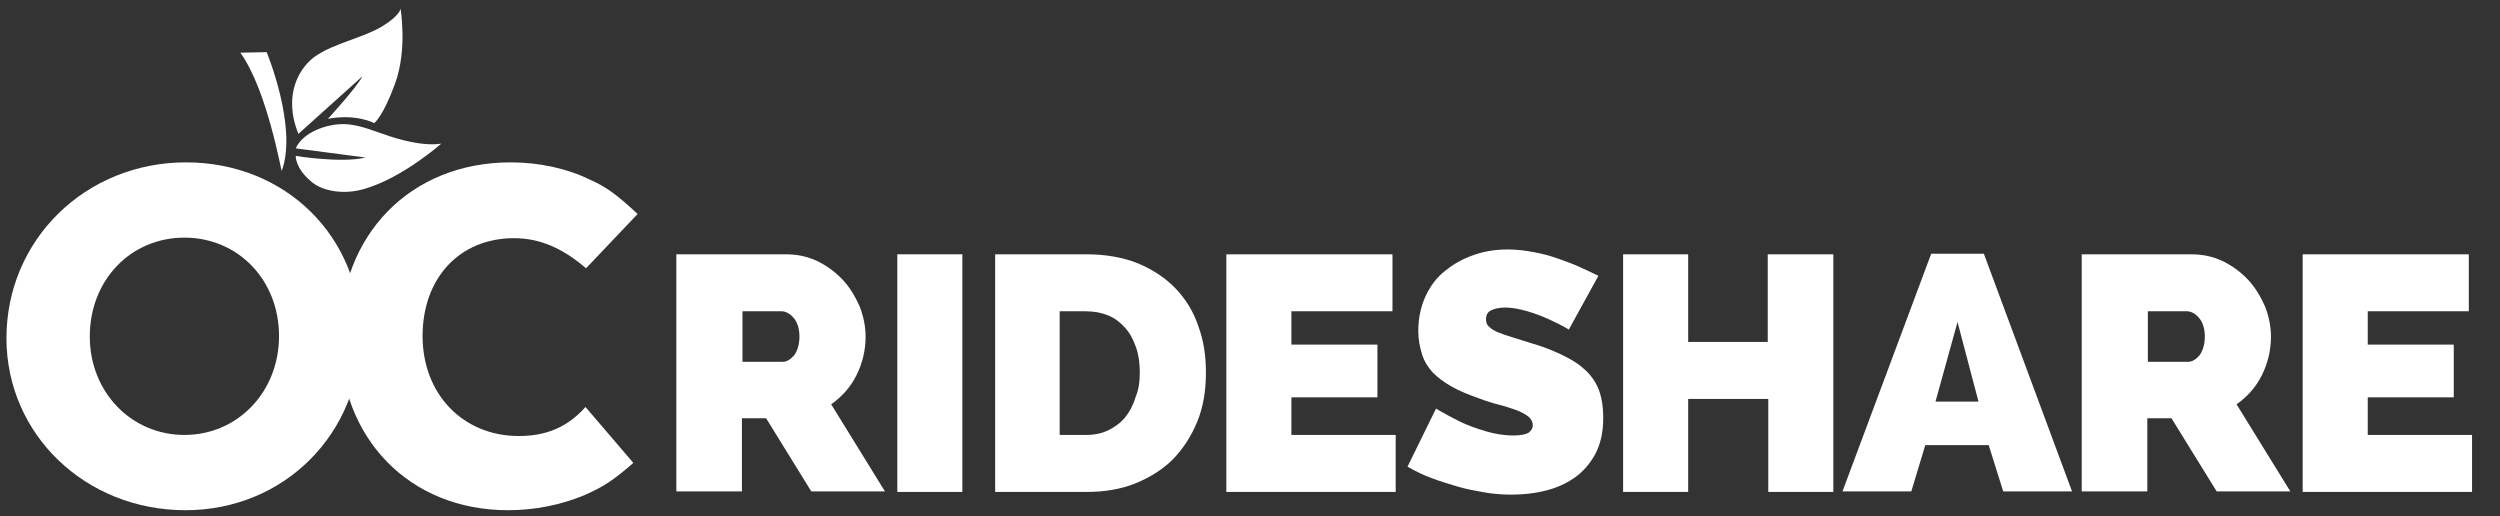
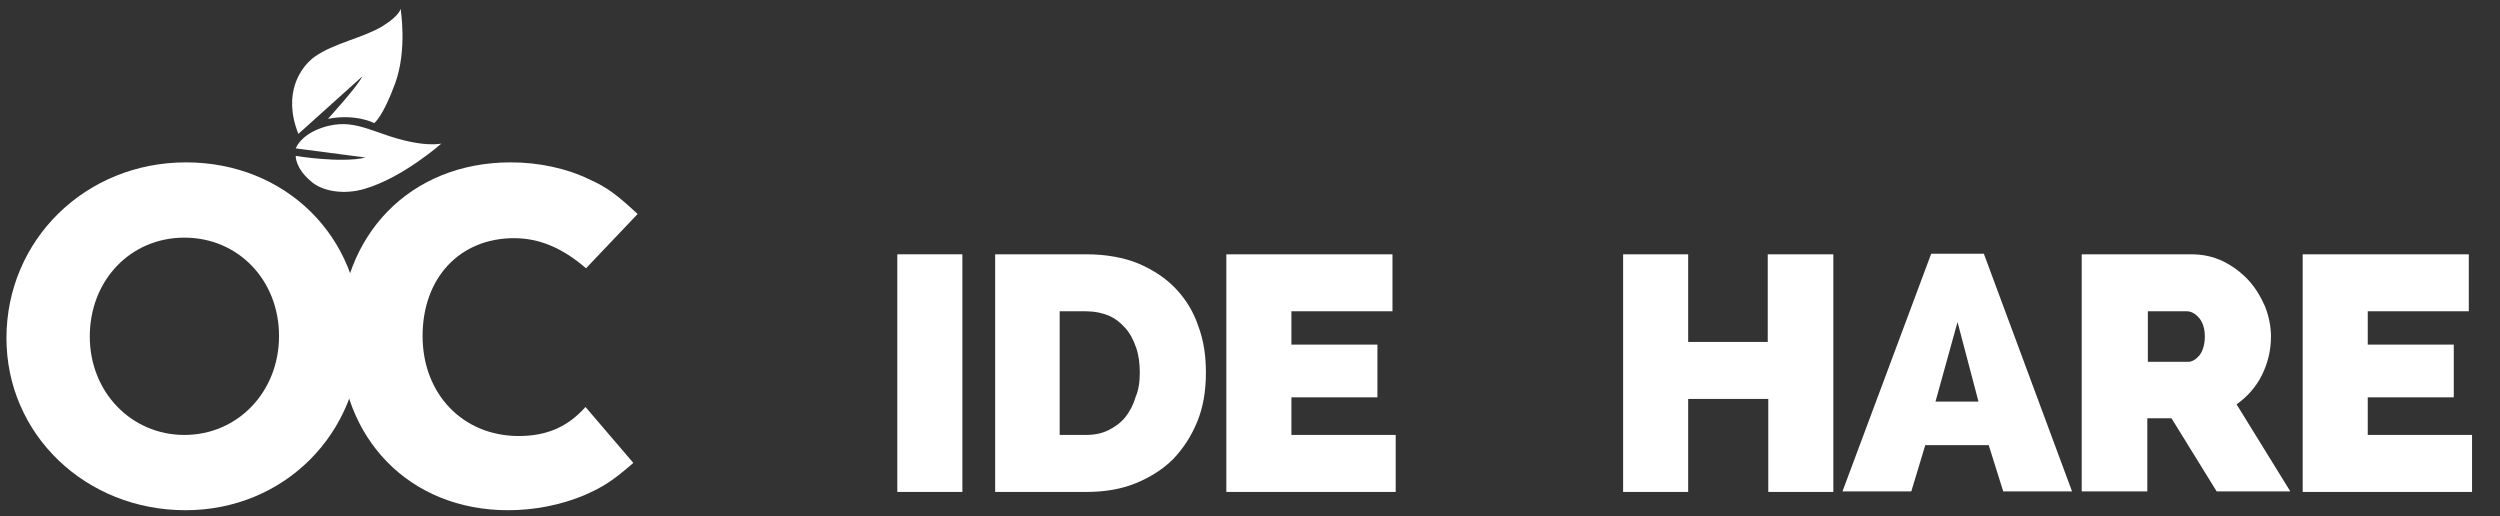
<svg xmlns="http://www.w3.org/2000/svg" version="1.1" id="Layer_1" x="0px" y="0px" viewBox="0 0 465 96" style="enable-background:new 0 0 465 96;" xml:space="preserve">
  <rect x="0" y="0" width="465" height="96" fill="#333333" stroke="none" />
  <style type="text/css">
	.st0{fill:#FFFFFF;}
</style>
  <g>
    <path class="st0" d="M34.5,94.9c-18.6,0-33.3-14.1-33.3-32c0-18.3,14.7-32.7,33.4-32.7c18.5,0,32.5,13.8,32.5,32   C67.1,80.6,52.9,94.9,34.5,94.9 M34.3,44.2c-10,0-17.6,7.9-17.6,18.4c0,10.3,7.7,18.3,17.6,18.3s17.6-8,17.6-18.4   S44.3,44.2,34.3,44.2" />
    <path class="st0" d="M117.8,86.1c-3.9,3.4-5.7,4.5-9.1,6c-4.3,1.8-9.2,2.8-14.2,2.8c-18.3,0-31.3-13.3-31.3-32.1   c0-19.1,13.1-32.6,31.8-32.6c5.2,0,10.4,1.1,14.7,3.2c3.3,1.5,5,2.8,8.9,6.4L109,49.9c-4.4-3.8-8.7-5.6-13.4-5.6   c-10.1,0-17,7.4-17,18.2s7.5,18.6,17.9,18.6c5.2,0,9.1-1.7,12.4-5.4L117.8,86.1z" />
    <path class="st0" d="M55.5,24.9c-3-7.5,0.4-12.5,3.1-14.4c3.6-2.5,8.8-3.4,12.5-5.6c3.4-2.1,3.4-3.3,3.4-3.3s1.3,7.6-1,13.9   s-3.9,7.4-3.9,7.4s-3.3-1.8-8.6-0.8c0,0,5.5-6,6.4-7.9L55.5,24.9z" />
    <path class="st0" d="M55,27.6c1.4-3.1,5.8-4.4,8.2-4.5c2.3-0.1,4.1,0.4,8,1.8c7.5,2.7,10.9,1.8,10.9,1.8S75,33,67.9,35.1   c-3.9,1.2-8.1,0.5-10.2-1.5C54.9,31.2,55,29,55,29s8.5,1.4,13,0.3L55,27.6z" />
-     <path class="st0" d="M44.7,9.8l4.9-0.1c0,0,5.8,14,2.8,22.1C52.3,31.9,49.7,16.7,44.7,9.8" />
  </g>
  <g>
-     <path class="st0" d="M125.8,91.4V47.3h20.3c2.2,0,4.1,0.4,6,1.3c1.8,0.9,3.4,2.1,4.7,3.5c1.3,1.4,2.3,3.1,3.1,4.9   c0.7,1.8,1.1,3.7,1.1,5.6c0,2.6-0.6,5-1.7,7.2c-1.1,2.2-2.7,4-4.7,5.4l10,16.2h-13.7l-8.4-13.6h-4.5v13.6H125.8z M137.9,67.3h7.7   c0.7,0,1.4-0.4,2.1-1.2c0.6-0.8,1-2,1-3.5c0-1.5-0.4-2.7-1.1-3.5s-1.5-1.2-2.2-1.2h-7.3V67.3z" />
    <path class="st0" d="M166.9,91.4V47.3H179v44.2H166.9z" />
    <path class="st0" d="M185.1,91.4V47.3h17c3.6,0,6.9,0.6,9.6,1.7c2.8,1.2,5.1,2.7,7,4.7c1.9,2,3.3,4.3,4.2,7c1,2.7,1.4,5.5,1.4,8.6   c0,3.4-0.5,6.4-1.6,9.1c-1.1,2.7-2.6,5-4.5,7c-1.9,1.9-4.3,3.4-7,4.5c-2.7,1.1-5.8,1.6-9.1,1.6H185.1z M212,69.3   c0-1.7-0.2-3.3-0.7-4.7c-0.5-1.4-1.1-2.6-2-3.6c-0.9-1-1.9-1.8-3.1-2.3s-2.6-0.8-4.2-0.8h-4.9v23h4.9c1.6,0,3-0.3,4.2-0.9   c1.2-0.6,2.3-1.4,3.1-2.4c0.8-1,1.5-2.3,1.9-3.7C211.8,72.5,212,71,212,69.3z" />
    <path class="st0" d="M259.6,80.9v10.6h-31.5V47.3H259v10.6h-18.8v6.2h16v9.8h-16v7H259.6z" />
-     <path class="st0" d="M291.8,61.3c-1.3-0.8-2.6-1.4-3.9-2c-1.1-0.5-2.4-1-3.8-1.4c-1.4-0.4-2.8-0.7-4.1-0.7c-1.1,0-2,0.2-2.6,0.5   c-0.7,0.3-1,0.9-1,1.7c0,0.6,0.2,1.1,0.6,1.4c0.4,0.4,0.9,0.7,1.6,1c0.7,0.3,1.6,0.6,2.6,0.9c1,0.3,2.2,0.7,3.5,1.1   c2.1,0.6,3.9,1.3,5.6,2.1c1.7,0.8,3.1,1.6,4.3,2.7c1.2,1,2.1,2.3,2.7,3.7c0.6,1.5,0.9,3.3,0.9,5.4c0,2.7-0.5,4.9-1.5,6.8   c-1,1.8-2.3,3.3-3.9,4.4c-1.6,1.1-3.4,1.9-5.5,2.4c-2,0.5-4.1,0.7-6.1,0.7c-1.6,0-3.3-0.1-5-0.4c-1.7-0.3-3.4-0.6-5.1-1.1   c-1.7-0.5-3.3-1-4.9-1.6c-1.6-0.6-3-1.3-4.4-2.1l5.3-10.8c1.5,0.9,3,1.7,4.6,2.5c1.3,0.6,2.9,1.2,4.6,1.7s3.4,0.8,5.2,0.8   c1.3,0,2.3-0.2,2.8-0.5c0.5-0.4,0.8-0.8,0.8-1.4c0-0.6-0.3-1.2-0.8-1.6c-0.5-0.4-1.2-0.8-2.2-1.2c-0.9-0.3-2-0.7-3.2-1   c-1.2-0.3-2.5-0.7-3.8-1.2c-2-0.7-3.7-1.4-5.1-2.2s-2.6-1.7-3.5-2.6c-0.9-1-1.6-2.1-2-3.4c-0.4-1.3-0.7-2.7-0.7-4.3   c0-2.5,0.5-4.7,1.4-6.6c0.9-1.9,2.1-3.5,3.7-4.7c1.6-1.3,3.3-2.2,5.3-2.9c2-0.7,4.1-1,6.3-1c1.6,0,3.2,0.2,4.8,0.5   c1.6,0.3,3.1,0.7,4.5,1.2c1.4,0.5,2.8,1,4.1,1.6c1.3,0.6,2.4,1.1,3.4,1.6L291.8,61.3z" />
    <path class="st0" d="M341,47.3v44.2h-12.1V74.2H314v17.3h-12.1V47.3H314v16.3h14.8V47.3H341z" />
    <path class="st0" d="M342.7,91.4l16.5-44.2h9.8l16.4,44.2h-12.8l-2.7-8.6h-11.8l-2.6,8.6H342.7z M364.1,59.9L360,74.7h8L364.1,59.9   z" />
    <path class="st0" d="M387.2,91.4V47.3h20.3c2.2,0,4.1,0.4,6,1.3c1.8,0.9,3.4,2.1,4.7,3.5c1.3,1.4,2.3,3.1,3.1,4.9   c0.7,1.8,1.1,3.7,1.1,5.6c0,2.6-0.6,5-1.7,7.2c-1.1,2.2-2.7,4-4.7,5.4l10,16.2h-13.7l-8.4-13.6h-4.5v13.6H387.2z M399.3,67.3h7.7   c0.7,0,1.4-0.4,2.1-1.2c0.6-0.8,1-2,1-3.5c0-1.5-0.4-2.7-1.1-3.5s-1.5-1.2-2.2-1.2h-7.3V67.3z" />
    <path class="st0" d="M459.8,80.9v10.6h-31.5V47.3h30.9v10.6h-18.8v6.2h16v9.8h-16v7H459.8z" />
  </g>
</svg>